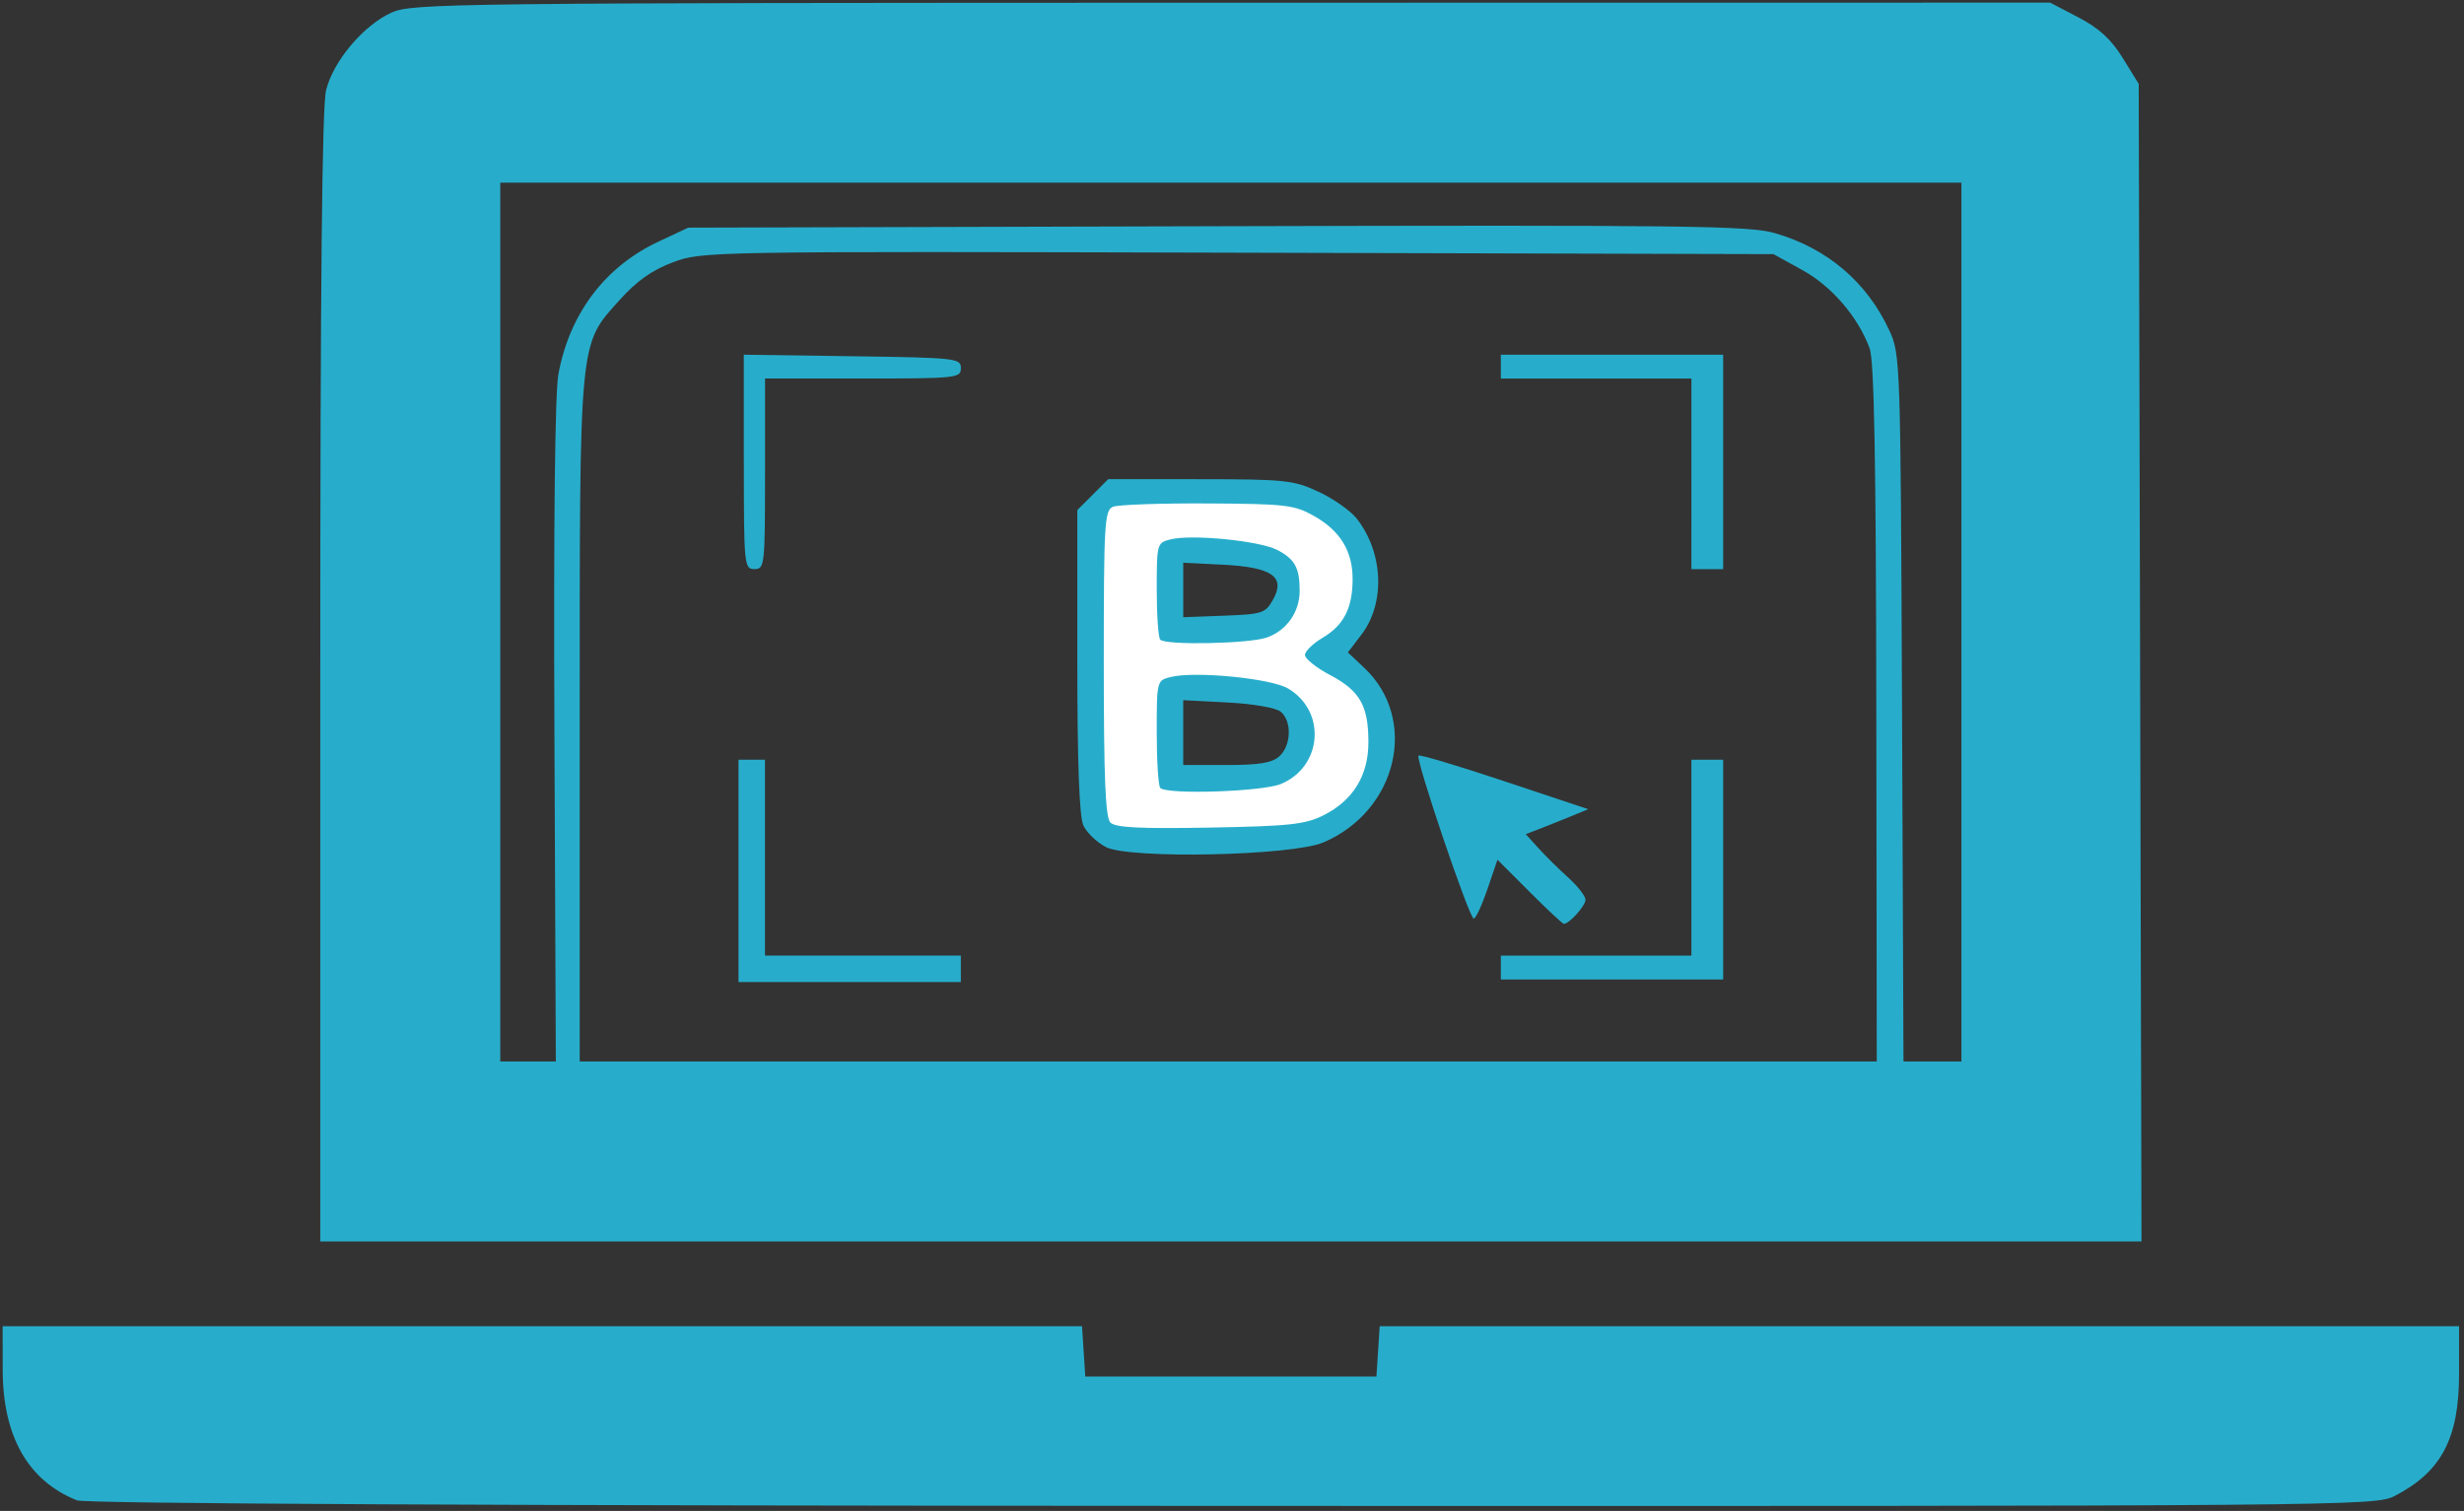
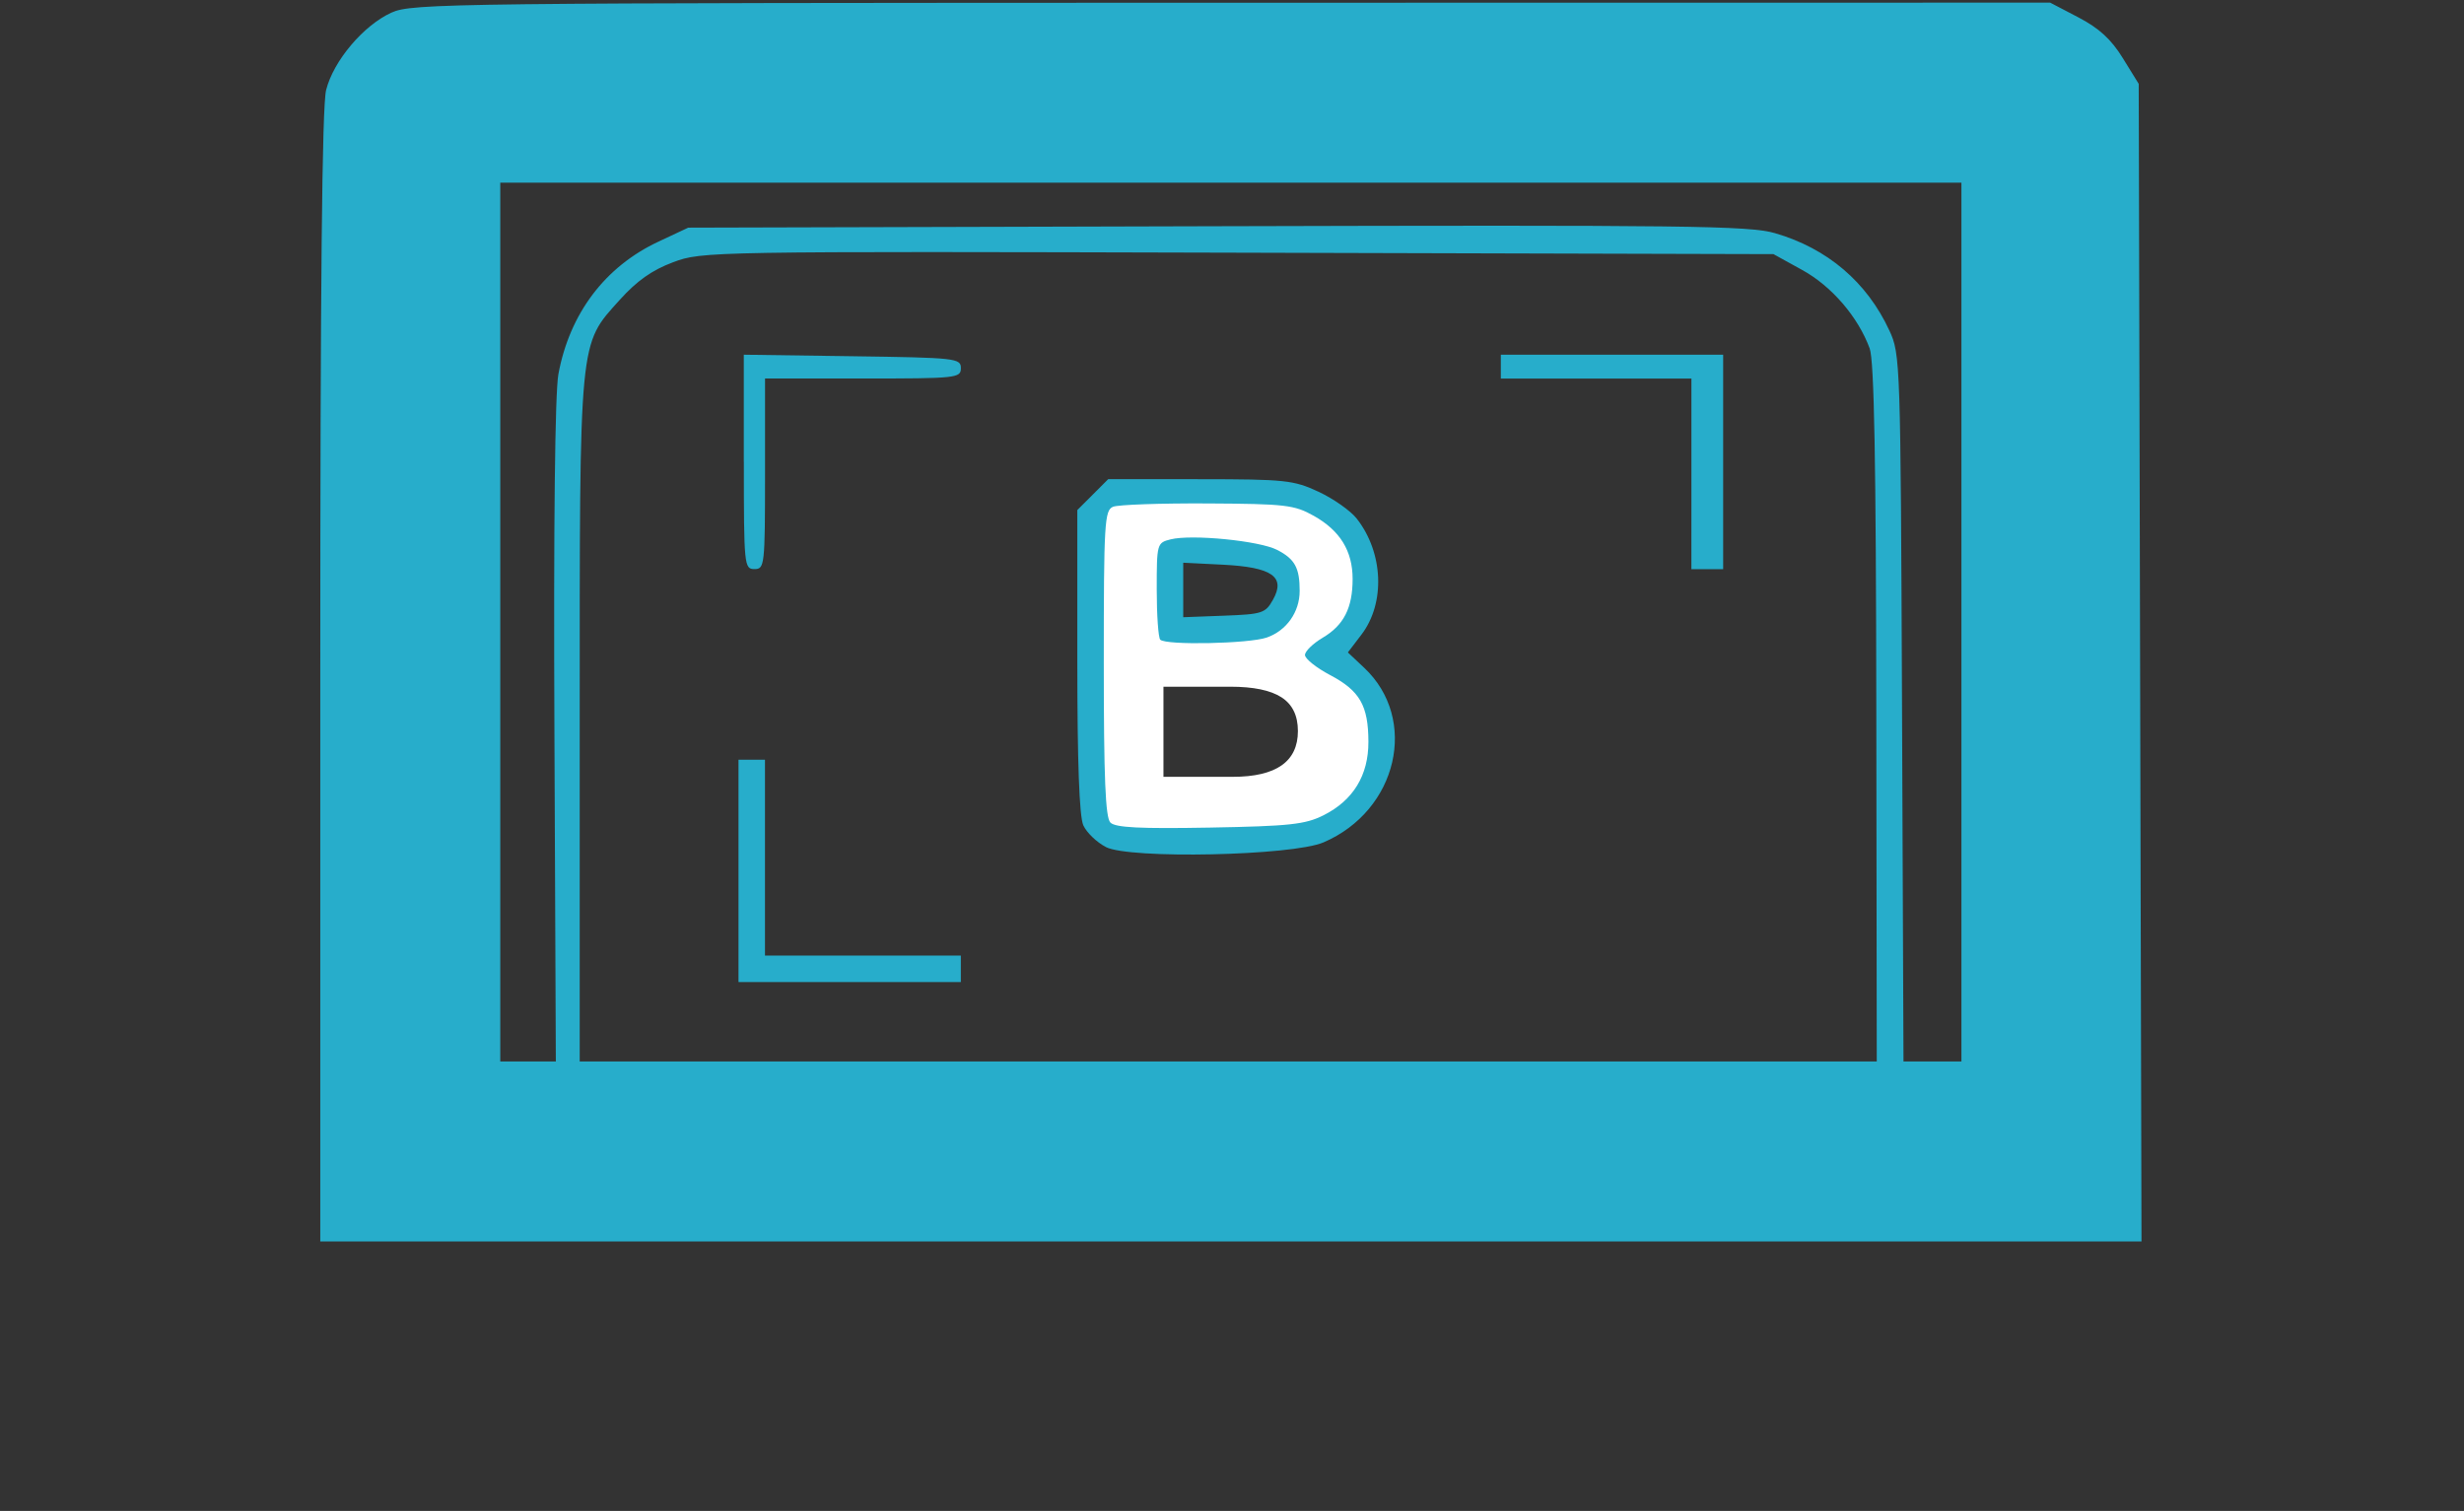
<svg xmlns="http://www.w3.org/2000/svg" id="svg1" version="1.1" viewBox="0 0 94.005 57.641" height="57.641mm" width="94.005mm">
  <rect x="0" y="0" width="94.005" height="57.641" fill="#333333" stroke="none" />
  <defs id="defs1">
    <clipPath id="clip0-9">
      <rect id="rect1-55" height="298" width="486" y="121" x="192" />
    </clipPath>
    <clipPath id="clip2">
-       <rect id="rect2" height="84" width="73" y="210" x="399" />
-     </clipPath>
+       </clipPath>
    <clipPath id="clip3">
      <rect id="rect3" height="61" width="61" y="256" x="458" />
    </clipPath>
    <clipPath id="clip4">
      <rect id="rect4" height="61" width="61" y="256" x="458" />
    </clipPath>
    <clipPath id="clip5">
      <rect id="rect5" height="61" width="61" y="256" x="458" />
    </clipPath>
  </defs>
  <g transform="translate(-0.607,-0.754)" id="layer1">
    <g id="g16" transform="matrix(0.193,0,0,0.193,-36.531,-22.651)" clip-path="url(#clip0-9)">
      <g id="g7" clip-path="url(#clip2)" />
      <path style="fill:#ffffff;fill-opacity:1;stroke:none;stroke-opacity:1" id="path8" fill-rule="evenodd" fill="#fefefe" stroke-miterlimit="10" stroke-linejoin="round" stroke-width="6" stroke="#4b573e" d="m 422.411,257.009 v 17.812 h 13.68 c 8.599,0 12.898,-3.015 12.898,-9.044 0,-3.059 -1.086,-5.285 -3.259,-6.678 -2.172,-1.394 -5.539,-2.09 -10.099,-2.09 z m 0,-27.235 v 15.563 h 11.519 c 3.309,0 5.803,-0.292 7.482,-0.875 1.68,-0.583 2.918,-1.602 3.716,-3.057 0.767,-1.305 1.15,-2.673 1.15,-4.102 0,-2.996 -1.094,-5 -3.282,-6.011 -2.187,-1.012 -5.684,-1.518 -10.491,-1.518 z m -6.353,-12.094 h 21.828 c 3.261,0 6.117,0.207 8.568,0.619 2.45,0.413 4.824,1.438 7.122,3.076 1.379,0.578 2.717,1.636 4.012,3.174 1.295,1.539 2.283,3.24 2.962,5.101 0.68,1.862 1.019,3.82 1.019,5.873 0,7.136 -3.369,12.019 -10.106,14.65 8.851,2.479 13.276,8.013 13.276,16.601 0,3.934 -1.017,7.492 -3.051,10.673 -2.034,3.181 -4.909,5.558 -8.625,7.131 -1.876,0.841 -4.172,1.441 -6.89,1.8 -2.717,0.358 -5.893,0.537 -9.528,0.537 h -20.587 c -3.253,0 -5.602,-0.756 -7.045,-2.269 -1.443,-1.512 -2.164,-3.856 -2.164,-7.032 v -50.633 c 0,-3.236 0.741,-5.595 2.224,-7.077 1.482,-1.482 3.811,-2.224 6.985,-2.224 z" />
      <g id="g15" clip-path="url(#clip3)">
        <g id="g14" clip-path="url(#clip4)">
          <g id="g13" clip-path="url(#clip5)" />
        </g>
      </g>
    </g>
  </g>
  <path id="path1" d="m 12.219,25.841 c 0,-15.03 0.067,-21.789 0.223,-22.407 0.28,-1.113 1.423,-2.466 2.492,-2.952 0.784,-0.356 2.147,-0.372 32.051,-0.377 l 31.232,-0.004 1.08,0.564 c 0.786,0.411 1.246,0.832 1.689,1.549 l 0.609,0.985 0.053,22.081 0.053,22.081 H 46.961 12.219 Z m 8.933,2.101 c -0.035,-7.935 0.021,-12.964 0.152,-13.67 0.427,-2.308 1.777,-4.098 3.811,-5.051 l 1.142,-0.536 20.18,-0.055 c 17.933,-0.049 20.302,-0.02 21.282,0.265 2,0.581 3.508,1.866 4.365,3.718 0.417,0.901 0.426,1.18 0.481,14.401 l 0.056,13.482 h 1.105 1.105 V 23.732 6.968 H 46.958 19.086 V 23.732 40.495 l 1.06,4.2e-5 1.06,4.8e-5 z M 71.584,27.216 C 71.573,17.585 71.503,13.759 71.331,13.293 70.887,12.088 69.884,10.921 68.759,10.301 L 67.661,9.695 47.229,9.64 C 26.979,9.587 26.786,9.59 25.677,10.005 c -0.801,0.3 -1.38,0.709 -2.035,1.437 -1.565,1.741 -1.525,1.323 -1.525,16.062 v 12.991 h 24.742 24.742 z" style="fill:#27adcb;stroke-width:0.382" />
-   <path id="path2" d="M 2.935,57.236 C 1.071,56.493 0.106,54.797 0.103,52.26 l -0.002,-1.666 H 20.691 41.281 l 0.062,0.959 0.062,0.959 h 5.554 5.554 l 0.062,-0.959 0.062,-0.959 H 73.226 93.816 v 1.828 c 0,2.459 -0.675,3.732 -2.466,4.654 -0.731,0.376 -1.83,0.385 -44.333,0.373 -28.135,-0.008 -43.76,-0.083 -44.082,-0.212 z" style="fill:#27adcb;stroke-width:0.382" />
-   <path id="path3" d="m 58.354,34.021 -1.224,-1.224 -0.382,1.123 c -0.21,0.617 -0.446,1.123 -0.524,1.123 -0.168,0 -2.231,-6.092 -2.106,-6.218 0.047,-0.047 1.522,0.394 3.279,0.98 l 3.194,1.065 -0.707,0.291 c -0.389,0.16 -0.925,0.374 -1.191,0.476 l -0.484,0.185 0.484,0.534 c 0.266,0.294 0.779,0.8 1.14,1.126 0.361,0.326 0.656,0.705 0.656,0.843 0,0.229 -0.62,0.919 -0.826,0.919 -0.048,0 -0.638,-0.551 -1.311,-1.224 z" style="fill:#27adcb;stroke-width:0.382" />
-   <path id="path4" d="m 57.259,36.91 v -0.454 h 3.635 3.635 v -3.736 -3.736 h 0.606 0.606 v 4.191 4.191 h -4.241 -4.241 z" style="fill:#27adcb;stroke-width:0.382" />
  <path id="path14" d="M 64.53,18.076 V 14.441 H 60.895 57.259 v -0.454 -0.454 h 4.241 4.241 v 4.09 4.09 h -0.606 -0.606 z" style="fill:#27adcb;stroke-width:0.382" />
  <path id="path15" d="m 28.377,17.622 -2.01e-4,-4.09 4.141,0.058 c 3.958,0.056 4.141,0.076 4.141,0.454 0,0.379 -0.16,0.396 -3.736,0.396 h -3.736 v 3.635 c 0,3.501 -0.015,3.635 -0.404,3.635 -0.391,0 -0.404,-0.135 -0.404,-4.09 z" style="fill:#27adcb;stroke-width:0.382" />
  <path id="path16" d="m 28.175,33.224 v -4.241 h 0.505 0.505 v 3.736 3.736 h 3.736 3.736 v 0.505 0.505 h -4.241 -4.241 z" style="fill:#27adcb;stroke-width:0.382" />
  <path id="path17" d="M 42.189,32.312 C 41.842,32.134 41.456,31.762 41.33,31.486 41.177,31.149 41.101,29.084 41.101,25.221 v -5.762 l 0.59,-0.59 0.59,-0.59 3.5,0.002 c 3.253,0.002 3.572,0.036 4.525,0.48 0.564,0.263 1.218,0.722 1.453,1.021 1.02,1.297 1.1,3.225 0.183,4.427 l -0.519,0.681 0.62,0.583 c 2.089,1.964 1.278,5.452 -1.55,6.664 -1.192,0.511 -7.399,0.643 -8.304,0.177 z m 8.302,-1.208 c 1.136,-0.57 1.72,-1.525 1.716,-2.807 -0.004,-1.383 -0.327,-1.945 -1.464,-2.545 -0.526,-0.278 -0.956,-0.622 -0.956,-0.764 -2.65e-4,-0.143 0.303,-0.438 0.674,-0.658 0.806,-0.476 1.143,-1.136 1.143,-2.243 0,-1.067 -0.478,-1.845 -1.481,-2.408 -0.743,-0.417 -1.081,-0.457 -4.058,-0.473 -1.786,-0.01 -3.406,0.047 -3.601,0.127 -0.325,0.133 -0.353,0.612 -0.353,5.968 0,4.387 0.062,5.886 0.252,6.079 0.19,0.193 1.129,0.24 3.787,0.192 3.05,-0.055 3.645,-0.12 4.34,-0.468 z" style="fill:#27adcb;stroke-width:0.382" />
-   <path id="path18" d="m 44.266,30.06 c -0.074,-0.074 -0.135,-1.027 -0.135,-2.117 0,-1.967 0.004,-1.983 0.526,-2.114 0.932,-0.234 3.827,0.048 4.485,0.437 1.47,0.869 1.313,2.979 -0.272,3.642 -0.703,0.294 -4.343,0.414 -4.605,0.152 z m 4.545,-1.209 c 0.453,-0.41 0.482,-1.341 0.052,-1.698 -0.182,-0.151 -1.044,-0.302 -2.02,-0.353 l -1.702,-0.089 v 1.237 1.237 h 1.65 c 1.252,0 1.739,-0.081 2.02,-0.334 z" style="fill:#27adcb;stroke-width:0.382" />
  <path id="path19" d="m 44.266,24.405 c -0.074,-0.074 -0.135,-0.936 -0.135,-1.915 0,-1.75 0.009,-1.782 0.527,-1.913 0.81,-0.203 3.393,0.052 4.07,0.403 0.673,0.348 0.856,0.682 0.856,1.563 0,0.806 -0.501,1.516 -1.255,1.779 -0.678,0.236 -3.845,0.301 -4.063,0.082 z m 4.3,-1.526 c 0.491,-0.876 -0.033,-1.241 -1.913,-1.336 l -1.511,-0.076 v 1.04 1.04 l 1.558,-0.059 c 1.459,-0.055 1.578,-0.094 1.866,-0.609 z" style="fill:#27adcb;stroke-width:0.382" />
</svg>